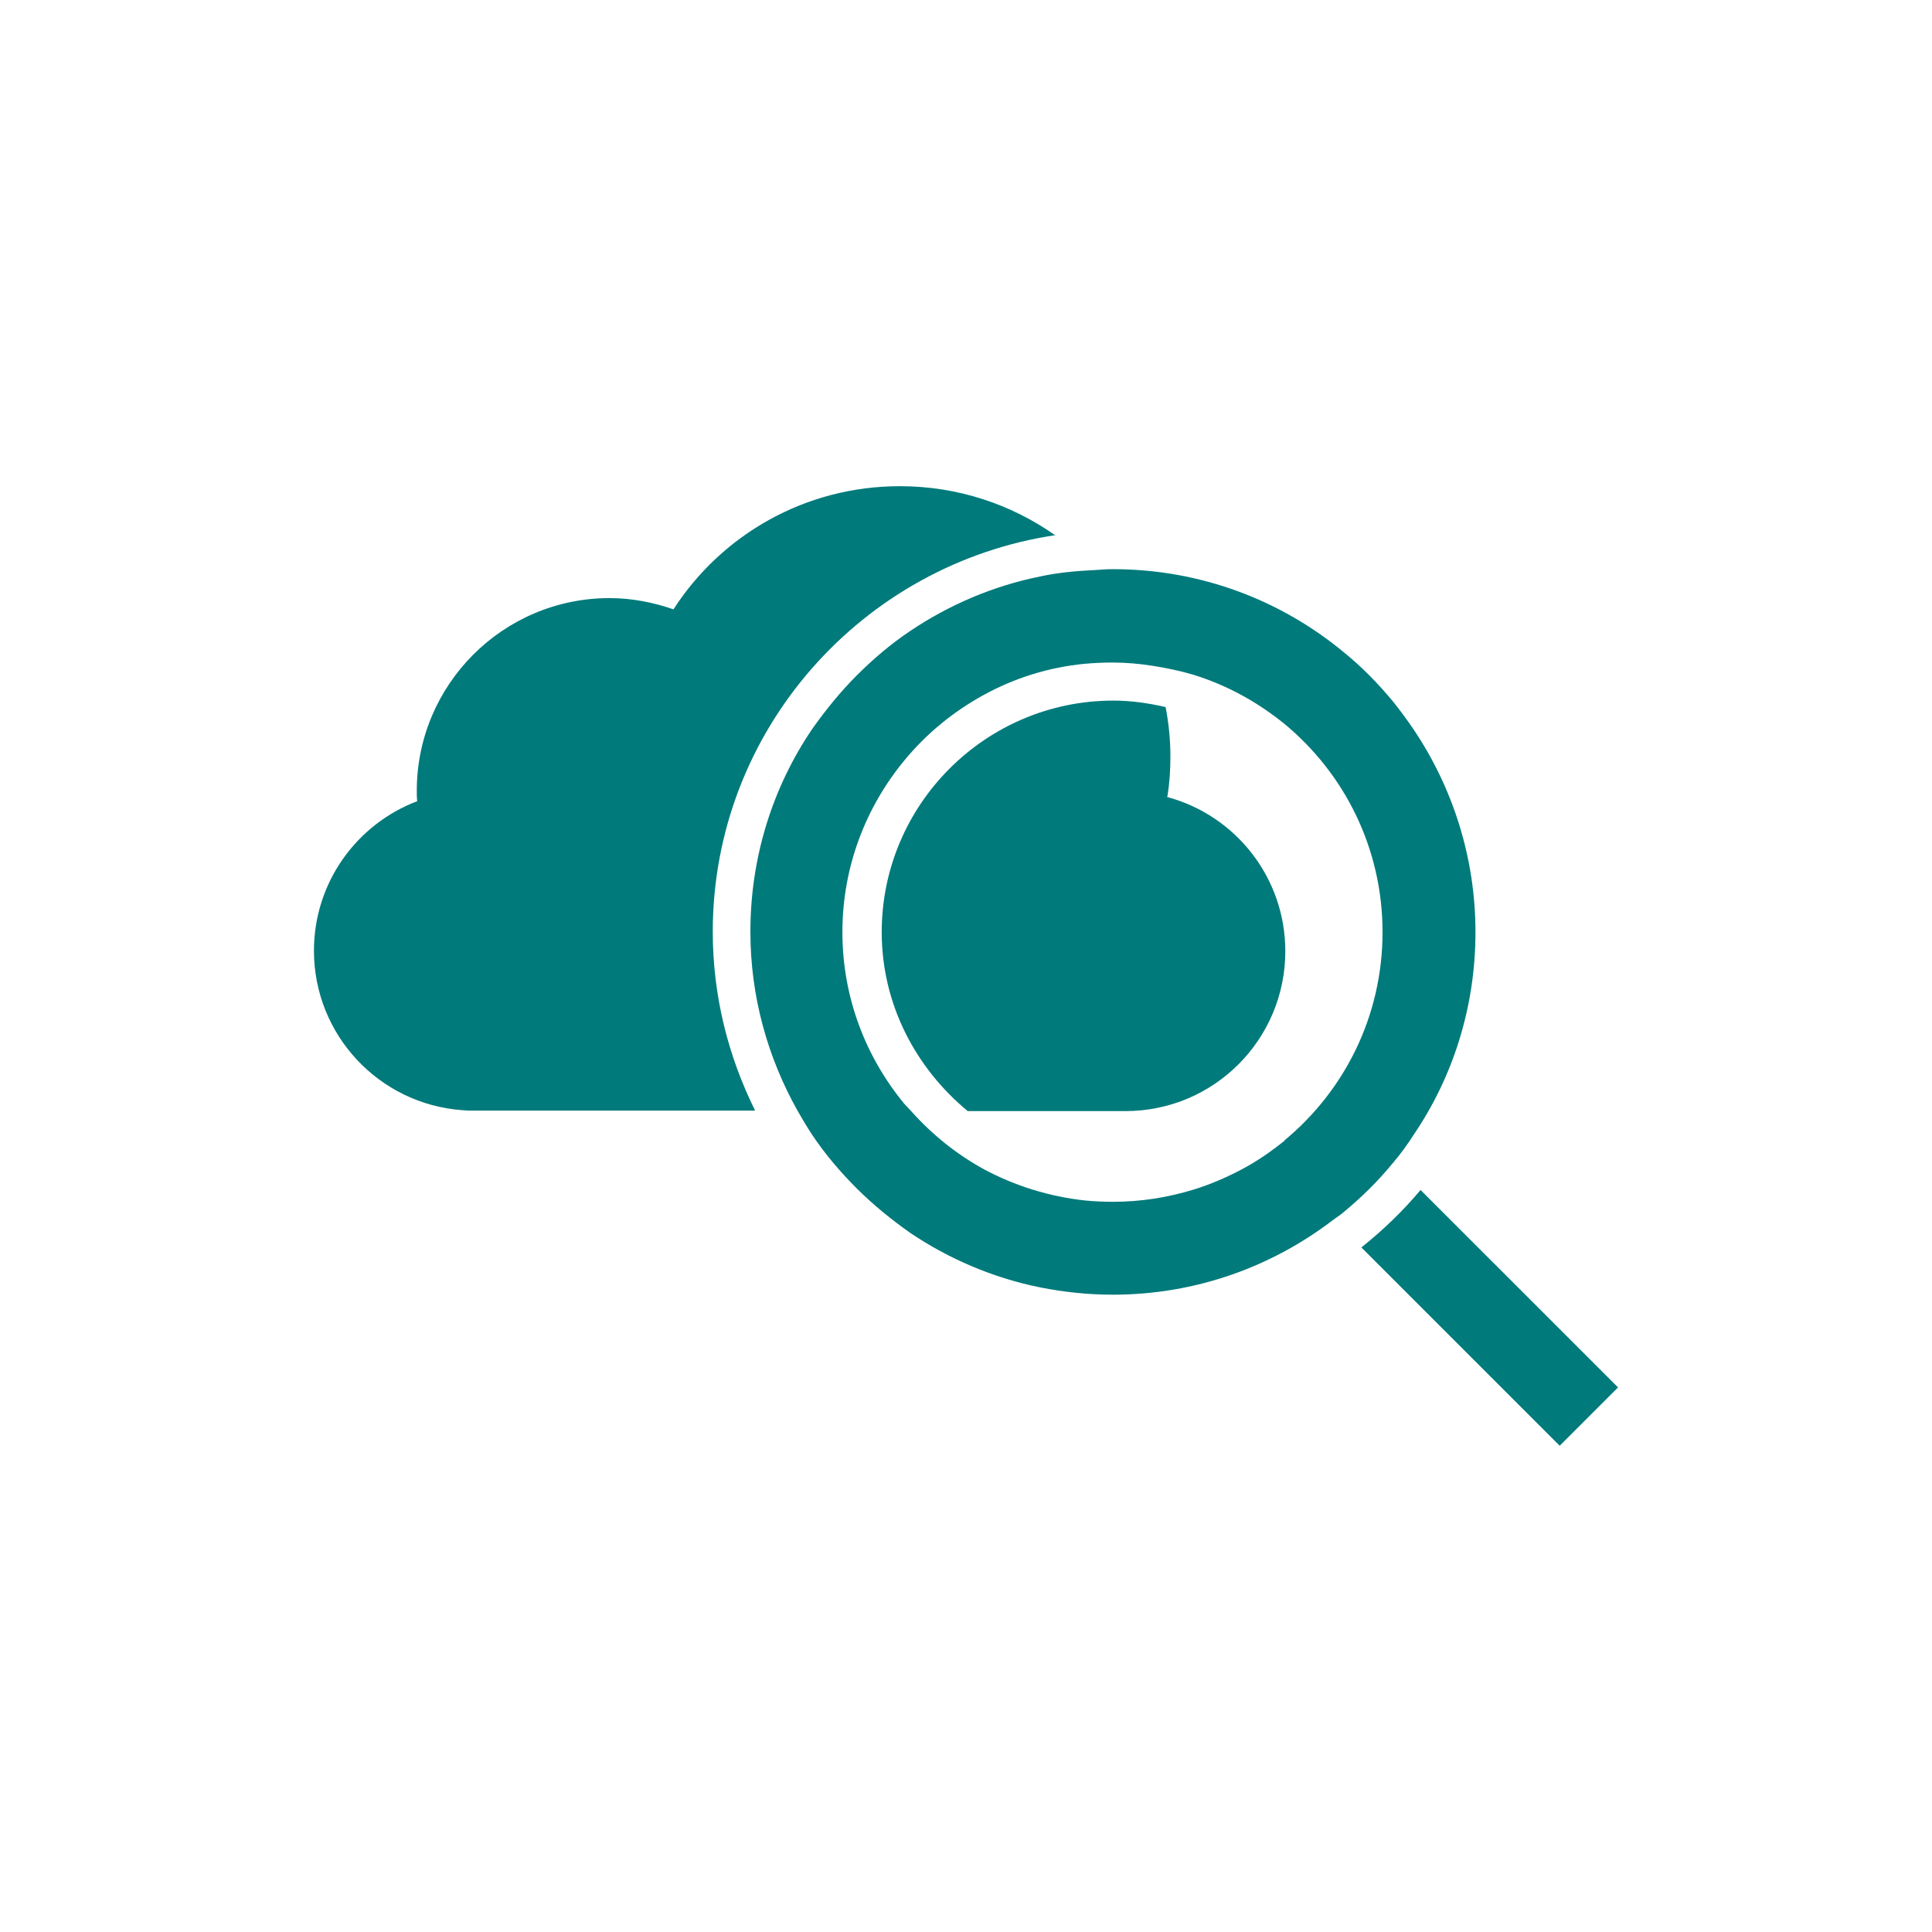
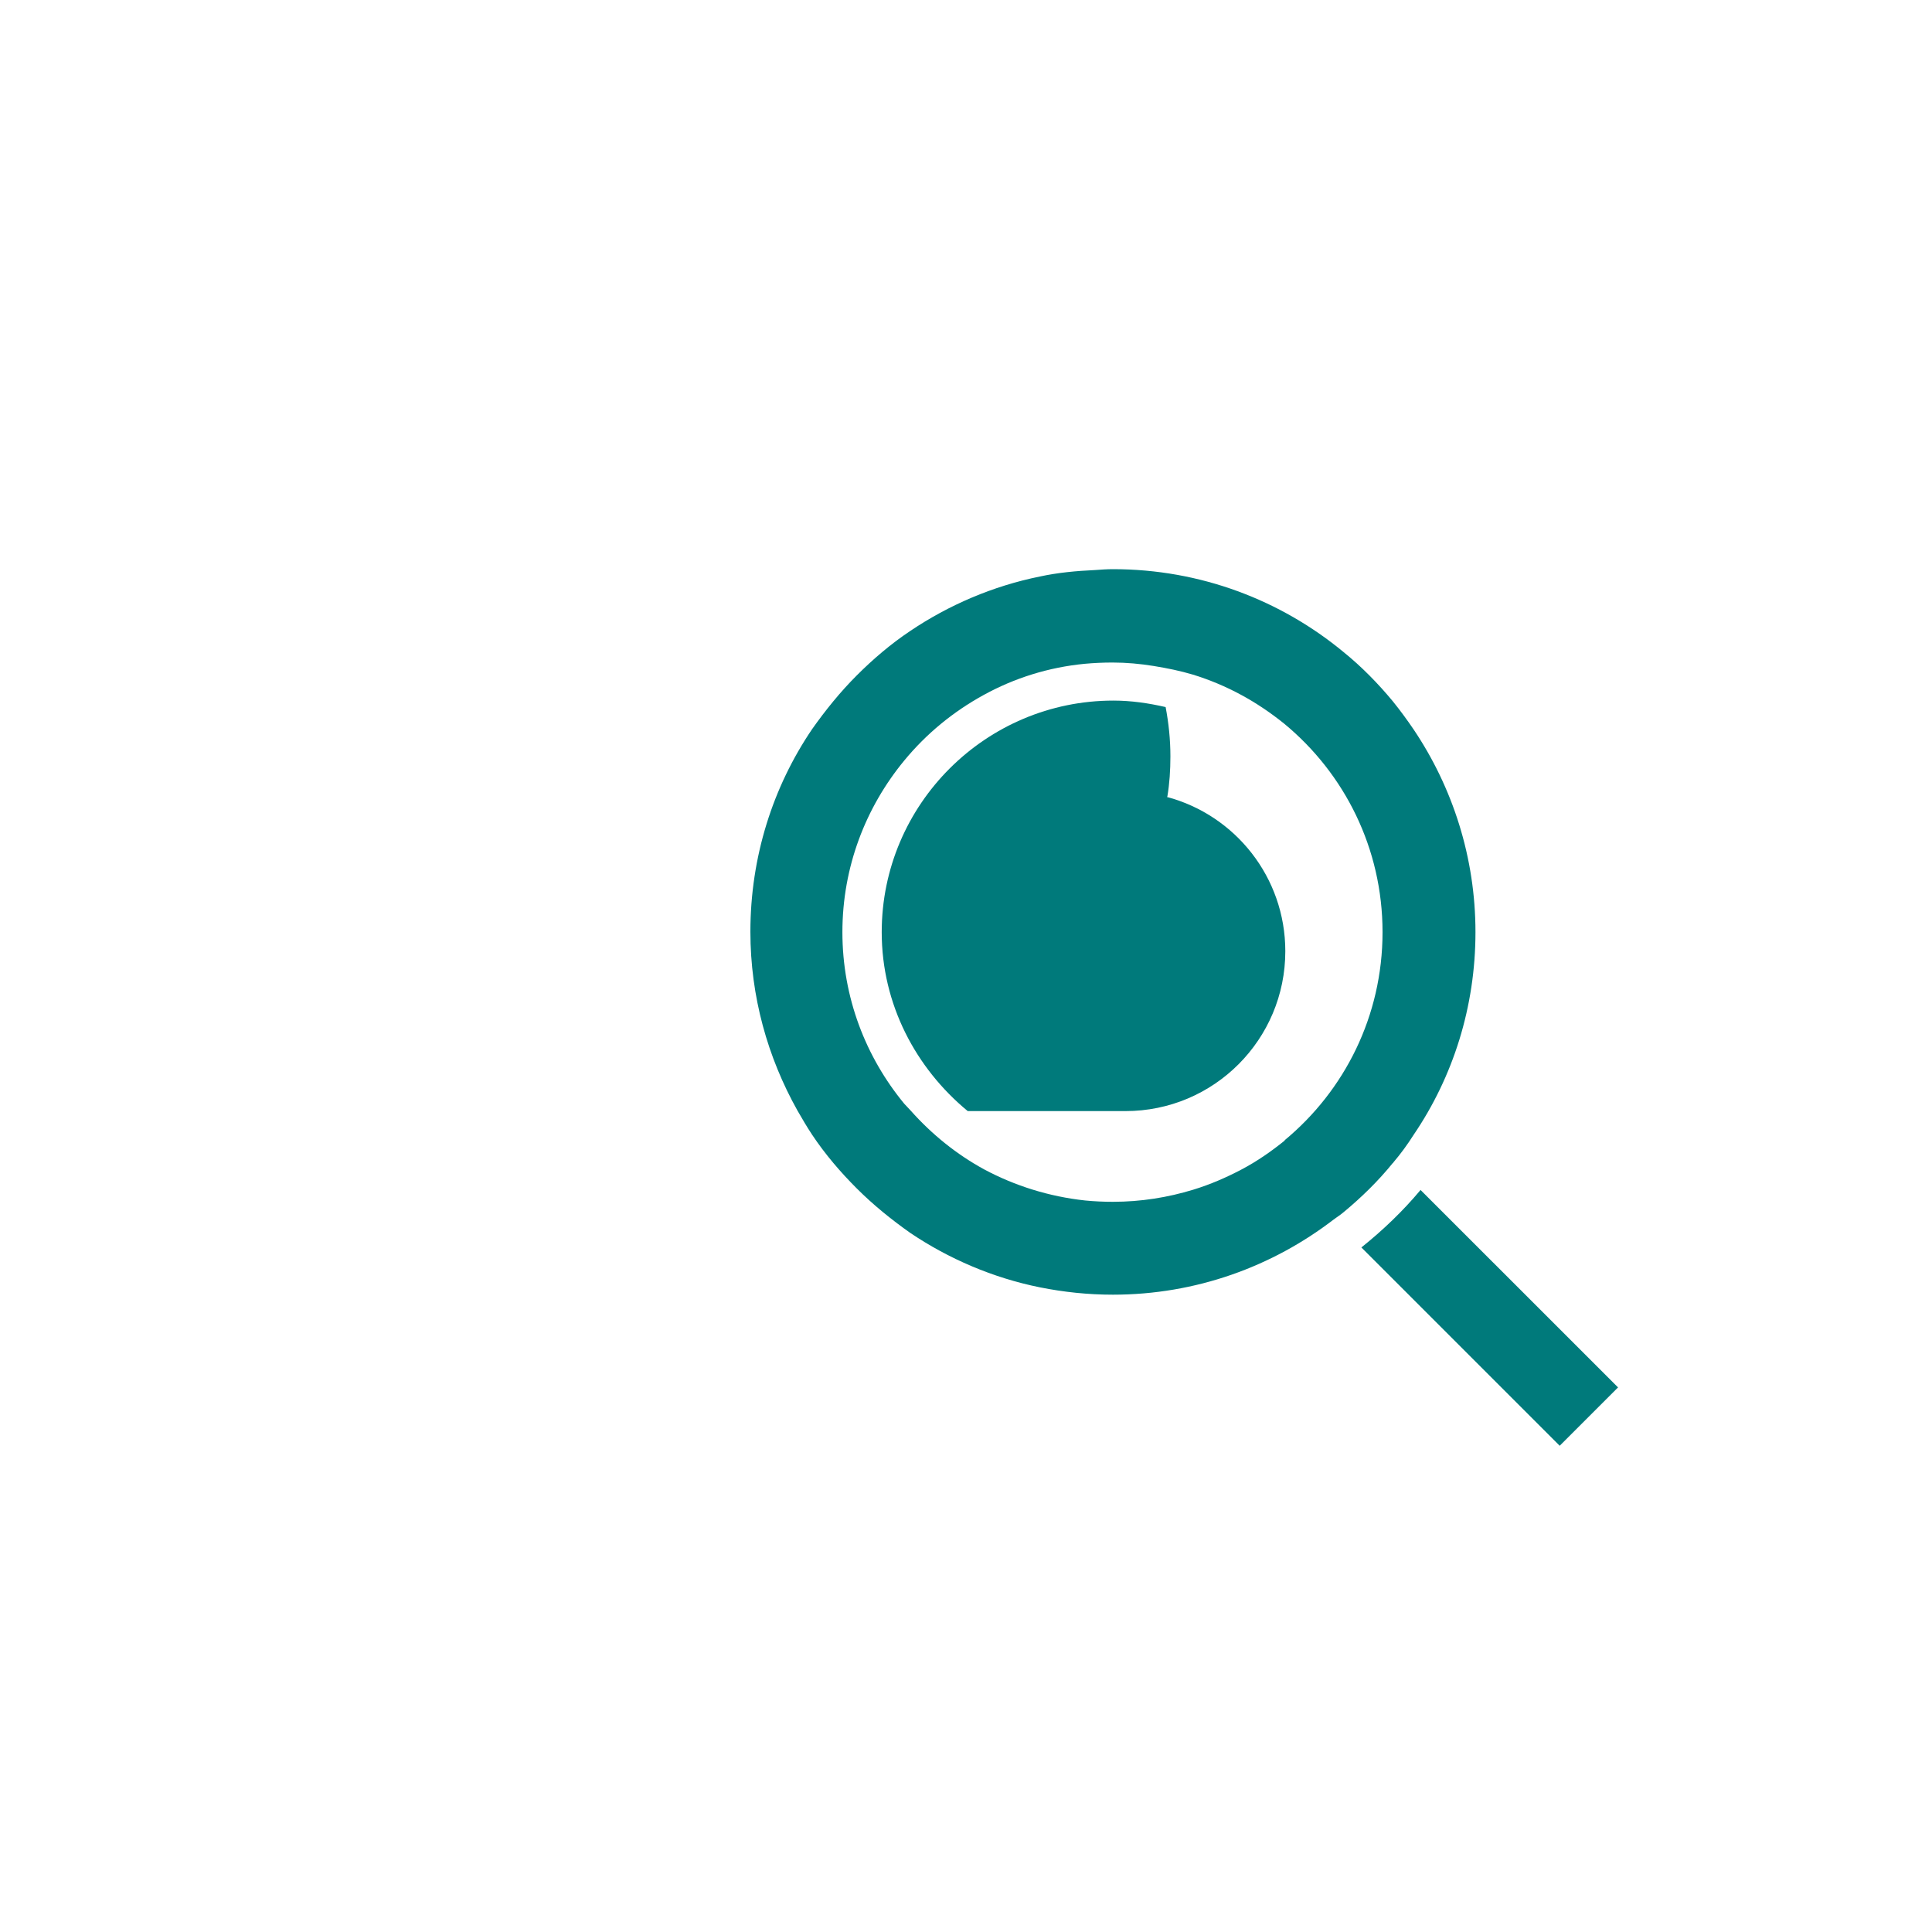
<svg xmlns="http://www.w3.org/2000/svg" width="40" height="40" viewBox="0 0 40 40" fill="none">
-   <path d="M21.852 11.086C20.939 10.442 19.83 10.066 18.631 10.066C16.663 10.066 14.936 11.077 13.943 12.616C13.532 12.473 13.085 12.383 12.619 12.383C10.418 12.383 8.629 14.173 8.629 16.373C8.629 16.445 8.629 16.517 8.638 16.588C7.386 17.062 6.5 18.27 6.5 19.684C6.5 21.428 7.851 22.86 9.569 22.985C9.613 22.985 9.649 22.994 9.694 22.994H15.634C15.079 21.875 14.757 20.623 14.757 19.29C14.757 15.121 17.853 11.668 21.87 11.077L21.852 11.086Z" fill="#007A7B" />
  <path d="M24.169 16.491C24.214 16.223 24.232 15.945 24.232 15.659C24.232 15.31 24.196 14.97 24.133 14.639C23.784 14.559 23.426 14.505 23.051 14.505C20.411 14.505 18.255 16.652 18.255 19.3C18.255 20.794 18.962 22.118 20.036 23.004H23.167C23.167 23.004 23.194 23.004 23.212 23.004C23.238 23.004 23.274 23.004 23.301 23.004C25.135 23.004 26.611 21.519 26.611 19.694C26.611 18.164 25.573 16.876 24.16 16.5L24.169 16.491Z" fill="#007A7B" />
  <path d="M29.411 24.637C29.045 25.075 28.633 25.469 28.186 25.827L32.292 29.933L33.5 28.725L29.42 24.646L29.411 24.637Z" fill="#007A7B" />
  <path d="M28.848 24.076C28.848 24.076 28.848 24.076 28.848 24.067C29 23.889 29.143 23.692 29.268 23.495C30.083 22.296 30.548 20.847 30.548 19.299C30.548 17.751 30.074 16.302 29.268 15.103C29.134 14.906 28.991 14.71 28.839 14.522C28.535 14.155 28.195 13.806 27.819 13.502C26.522 12.428 24.858 11.784 23.042 11.784C22.917 11.784 22.8 11.793 22.675 11.802C22.281 11.82 21.897 11.856 21.53 11.936C20.555 12.133 19.642 12.527 18.846 13.063C18.443 13.332 18.077 13.645 17.737 13.985C17.397 14.325 17.093 14.701 16.815 15.094C16.001 16.293 15.536 17.742 15.536 19.29C15.536 20.632 15.894 21.893 16.511 22.994C16.609 23.164 16.708 23.334 16.815 23.495C17.084 23.898 17.397 24.264 17.737 24.604C18.077 24.944 18.452 25.248 18.846 25.526C19.642 26.062 20.555 26.456 21.53 26.653C22.022 26.751 22.523 26.805 23.042 26.805C24.759 26.805 26.343 26.224 27.613 25.248C27.685 25.195 27.756 25.15 27.819 25.096C28.186 24.792 28.535 24.452 28.839 24.076H28.848ZM26.602 23.611C26.325 23.835 26.03 24.041 25.708 24.211C25.386 24.381 25.055 24.524 24.706 24.631C24.178 24.792 23.623 24.882 23.042 24.882C22.845 24.882 22.657 24.873 22.469 24.855C21.718 24.774 21.011 24.55 20.376 24.211C19.803 23.898 19.293 23.486 18.855 22.994C18.81 22.949 18.765 22.895 18.721 22.851C17.924 21.884 17.441 20.65 17.441 19.299C17.441 17.948 17.924 16.714 18.721 15.747C19.177 15.193 19.732 14.736 20.367 14.388C21.002 14.039 21.709 13.815 22.46 13.743C22.648 13.726 22.836 13.717 23.033 13.717C23.319 13.717 23.605 13.743 23.883 13.788C24.16 13.833 24.428 13.887 24.697 13.967C25.046 14.074 25.386 14.218 25.699 14.388C26.012 14.557 26.316 14.763 26.593 14.987C27.837 16.016 28.624 17.564 28.624 19.299C28.624 21.035 27.837 22.582 26.593 23.611H26.602Z" fill="#007A7B" />
</svg>